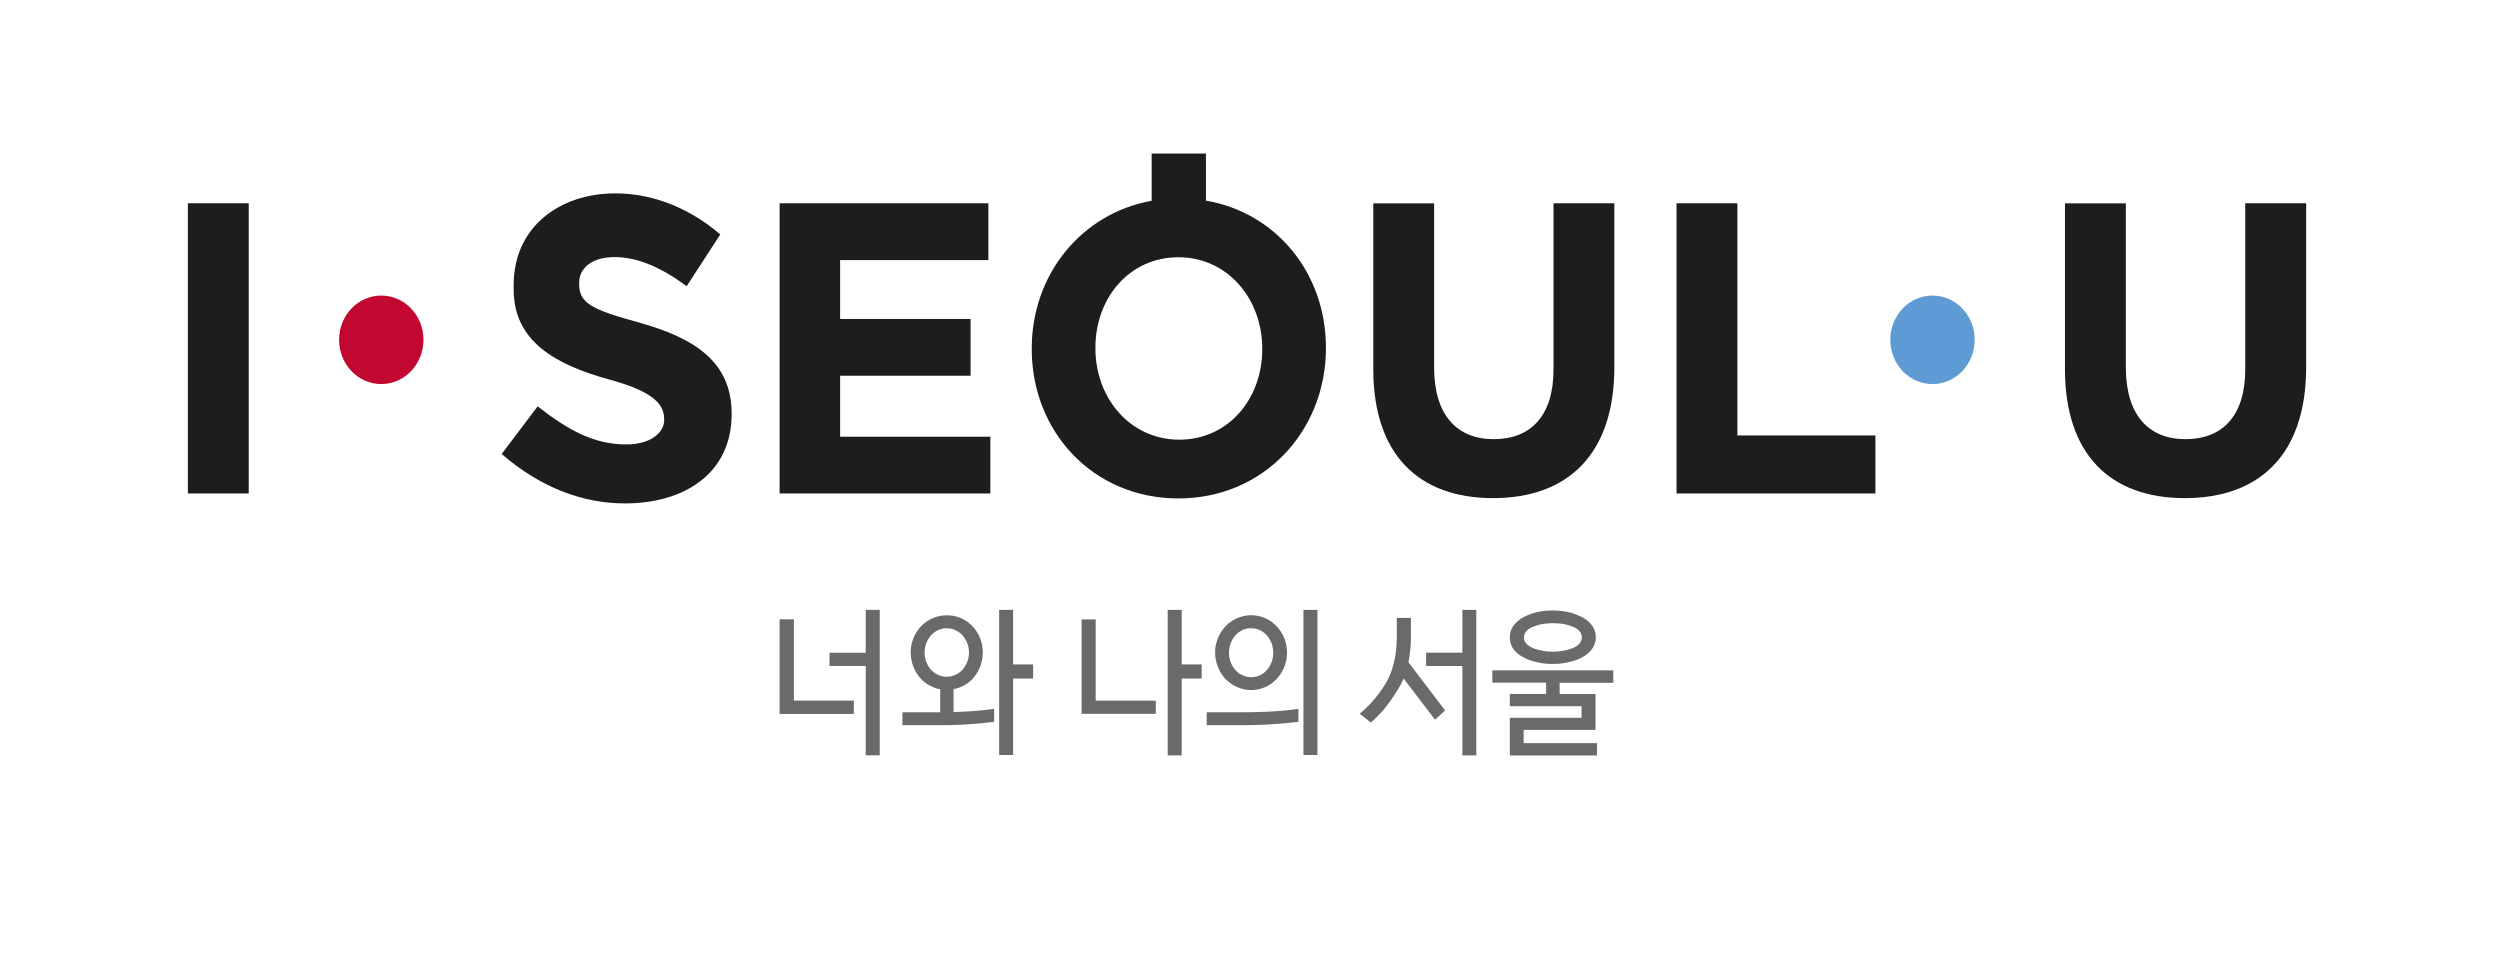
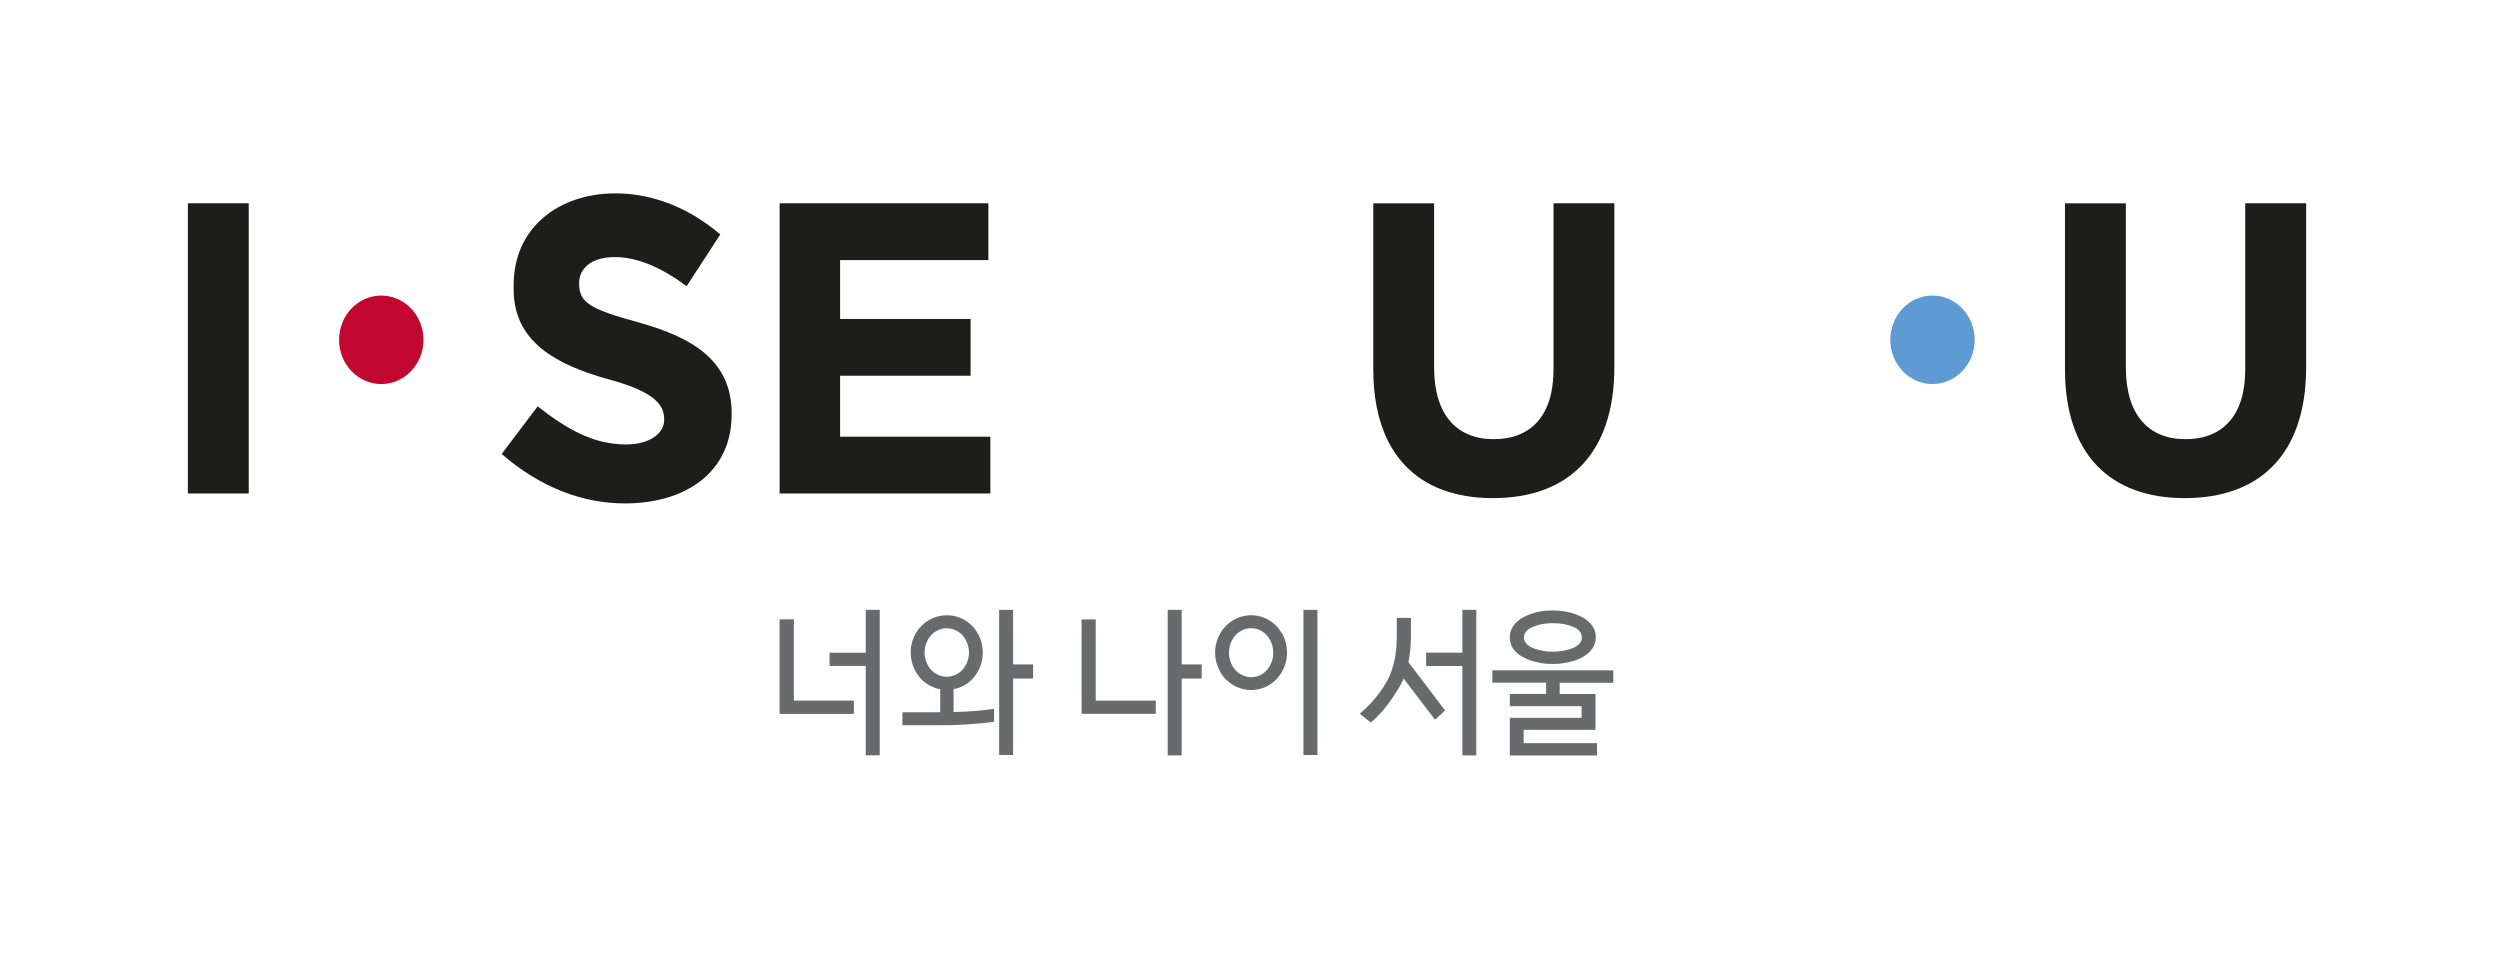
<svg xmlns="http://www.w3.org/2000/svg" id="Layer_1" viewBox="0 0 1295 496.62">
  <rect width="1295" height="496.62" style="fill:none" />
  <path d="M1483,393.11" transform="translate(-188.64 -78.18)" style="fill:none" />
  <rect width="1295" height="496.62" style="fill:none" />
  <g>
    <g>
      <g>
        <rect x="97.32" y="105.29" width="31.52" height="150.33" style="fill:#1d1d1b" />
        <path d="M519.55,245.22c-24.78-6.78-30.92-10.06-30.92-20.09v-.44c0-7.44,6.34-13.34,18.44-13.34s24.56,5.67,37.26,15.07l17.41-26.8c-14.53-12.47-33.38-21.28-54.28-21.28-29.29,0-52.74,17.7-52.74,47.42v2.42c0,26.56,21.21,38.9,50.09,46.75,23.95,6.58,27.87,13.57,27.87,20.52v.41c0,6.26-6.79,12.54-19.69,12.54-16.39,0-29.89-7.21-45.84-19.73L448.5,313.35c20.25,17.52,42.19,25.6,63.88,25.6,30.93,0,55.25-15.75,55.25-46.12v-.45C567.63,265.74,548.63,253.31,519.55,245.22Z" transform="translate(-188.64 -78.18)" style="fill:#1d1d1b" />
        <polygon points="435.18 194.63 502.76 194.63 502.76 165.22 435.18 165.22 435.18 134.73 511.98 134.73 511.98 105.3 403.84 105.3 403.84 255.62 513 255.62 513 226.21 435.18 226.21 435.18 194.63" style="fill:#1d1d1b" />
      </g>
-       <path d="M813.32,182.09V157.72H785.2v24.45c-36.71,6.63-62.12,38.49-62.12,76.47v.41c0,42.76,31.76,77.32,76,77.32s76.39-35,76.39-77.73v-.43C875.46,220.07,850.19,188.48,813.32,182.09Zm29.16,77c0,25.79-17.61,46.84-43,46.84s-43.41-21.5-43.41-47.25v-.43c0-25.79,17.61-46.81,43-46.81s43.41,21.47,43.41,47.24Z" transform="translate(-188.64 -78.18)" style="fill:#1d1d1b" />
      <path d="M993.36,269.59c0,23.83-11.68,36.08-30.94,36.08S931.51,293,931.51,268.51v-85H900v85.9c0,44.25,23.56,66.8,62,66.8s62.87-22.35,62.87-67.88V183.47H993.36Z" transform="translate(-188.64 -78.18)" style="fill:#1d1d1b" />
-       <polygon points="899.97 105.3 868.44 105.3 868.44 255.62 971.46 255.62 971.46 225.56 899.97 225.56 899.97 105.3" style="fill:#1d1d1b" />
      <path d="M1351.67,183.47v86.12c0,23.83-11.67,36.08-30.93,36.08s-30.91-12.67-30.91-37.16v-85h-31.54v85.9c0,44.25,23.56,66.8,62.07,66.8s62.87-22.35,62.87-67.88V183.47Z" transform="translate(-188.64 -78.18)" style="fill:#1d1d1b" />
      <path d="M408,254.19c0,12.65-9.8,22.93-21.86,22.93s-21.86-10.28-21.86-22.93,9.78-22.91,21.86-22.91S408,241.54,408,254.19Z" transform="translate(-188.64 -78.18)" style="fill:#c20831" />
      <path d="M1211.53,254.19c0,12.65-9.78,22.93-21.86,22.93s-21.86-10.28-21.86-22.93,9.78-22.91,21.86-22.91S1211.53,241.54,1211.53,254.19Z" transform="translate(-188.64 -78.18)" style="fill:#5e9ad3" />
    </g>
    <g>
      <path d="M912.67,435.45c-4.49,7.32-9.13,13.06-14,17L893,447.88a63.06,63.06,0,0,0,13.47-15.79q5.71-9.66,5.71-24.45v-9.4h7.31v9.48a67.18,67.18,0,0,1-1.29,13.47l19,25L932,451l-16.29-21.35A41.42,41.42,0,0,1,912.67,435.45Z" transform="translate(-188.64 -78.18)" style="fill:#696a6c" />
      <polygon points="764.73 315.92 764.73 391.29 757.51 391.29 757.51 345 738.73 345 738.73 338.07 757.51 338.07 757.51 315.92 764.73 315.92" style="fill:#696a6c" />
      <path d="M1024.33,425.4v6.46H996.54v5.82h18.57v18.56H977.89v6.89h38v6.37H970.73V450h37.15v-6H970.73v-6.37h18.8v-5.82H961.67V425.4Zm-9.07-17.12c0,4.13-2.21,7.49-6.55,10.11a25.35,25.35,0,0,1-7.15,2.71,33.83,33.83,0,0,1-8.6,1,32.48,32.48,0,0,1-8.53-1,24.55,24.55,0,0,1-7.15-2.71c-4.41-2.46-6.55-5.81-6.55-10.11,0-4.07,2.14-7.41,6.55-10.12a30.55,30.55,0,0,1,7.15-2.79,36.31,36.31,0,0,1,8.53-.95,37.85,37.85,0,0,1,8.6.95,31.82,31.82,0,0,1,7.15,2.79C1013.05,400.78,1015.26,404.13,1015.26,408.28Zm-7.23.08c0-2.24-1.37-4-4-5.26a34.17,34.17,0,0,0-4.94-1.6A38.62,38.62,0,0,0,993,401a36.27,36.27,0,0,0-6,.55,29.3,29.3,0,0,0-4.94,1.6c-2.75,1.35-4,3.11-4,5.26s1.29,3.82,4,5.18a19.72,19.72,0,0,0,4.94,1.51,24.08,24.08,0,0,0,6,.63,25.39,25.39,0,0,0,6.09-.63,21.71,21.71,0,0,0,4.94-1.51C1006.66,412.27,1008,410.59,1008,408.36Z" transform="translate(-188.64 -78.18)" style="fill:#696a6c" />
      <g>
        <path d="M682.58,447V435.18a19.34,19.34,0,0,0,3.81-1.19,17.49,17.49,0,0,0,5.94-4.07,20.07,20.07,0,0,0,5.39-13.71,21,21,0,0,0-1.44-7.56,20.42,20.42,0,0,0-3.95-6.13,17.92,17.92,0,0,0-13.25-5.59,18.1,18.1,0,0,0-7.23,1.45,18.41,18.41,0,0,0-6,4.14,18.83,18.83,0,0,0-4,6.13,19.42,19.42,0,0,0-1.45,7.56,20.14,20.14,0,0,0,5.4,13.71,17,17,0,0,0,6,4.07,11.17,11.17,0,0,0,3.87,1.19v11.95H656.09v6.69h19a211.06,211.06,0,0,0,28.49-1.75v-6.7A182.63,182.63,0,0,1,682.58,447Zm-8-19.27a10.51,10.51,0,0,1-3.66-2.62,12,12,0,0,1-2.43-4.07,12.79,12.79,0,0,1-.91-4.87,13.37,13.37,0,0,1,.91-4.85,13.54,13.54,0,0,1,2.43-4.06,10.28,10.28,0,0,1,3.66-2.63,10.55,10.55,0,0,1,4.49-1,11.09,11.09,0,0,1,4.49,1,12,12,0,0,1,3.66,2.63,16,16,0,0,1,2.44,4.06,13.58,13.58,0,0,1,.91,4.85,13,13,0,0,1-.91,4.87,13.94,13.94,0,0,1-2.44,4.07,12.36,12.36,0,0,1-3.66,2.62,11.08,11.08,0,0,1-4.49,1A10.54,10.54,0,0,1,674.59,427.77Z" transform="translate(-188.64 -78.18)" style="fill:#696a6c" />
        <polygon points="524.79 391.09 517.56 391.09 517.56 315.92 524.79 315.92 524.79 344.17 535.15 344.17 535.15 351.49 524.79 351.49 524.79 391.09" style="fill:#696a6c" />
      </g>
      <g>
        <polygon points="567.57 320.86 567.57 362.93 598.7 362.93 598.7 369.77 560.26 369.77 560.26 320.86 567.57 320.86" style="fill:#696a6c" />
        <polygon points="612.11 315.92 612.11 344.17 622.46 344.17 622.46 351.49 612.11 351.49 612.11 391.29 604.87 391.29 604.87 315.92 612.11 315.92" style="fill:#696a6c" />
      </g>
      <g>
-         <path d="M830,447.13c11,0,21.42-.29,31.21-1.76v6.7a240.58,240.58,0,0,1-31.36,1.75H813.71v-6.69Z" transform="translate(-188.64 -78.18)" style="fill:#696a6c" />
        <path d="M853.87,408.63a22.52,22.52,0,0,0-4-6.11,18.19,18.19,0,0,0-13.12-5.64,18.55,18.55,0,0,0-13.2,5.64,18.8,18.8,0,0,0-3.95,6.11,18.34,18.34,0,0,0-1.52,7.53,18.14,18.14,0,0,0,1.52,7.55,17.92,17.92,0,0,0,3.95,6.27,18.66,18.66,0,0,0,13.2,5.64A18.29,18.29,0,0,0,849.84,430a19.83,19.83,0,0,0,5.46-13.82A21.52,21.52,0,0,0,853.87,408.63Zm-6.6,12.62a13.21,13.21,0,0,1-2.44,4.05,10.71,10.71,0,0,1-8.11,3.66,10.23,10.23,0,0,1-4.41-1,10.5,10.5,0,0,1-3.7-2.7,11.66,11.66,0,0,1-2.44-4.05,13.26,13.26,0,0,1-.9-4.91,14,14,0,0,1,.9-5,13.23,13.23,0,0,1,2.44-4.05,11.44,11.44,0,0,1,3.7-2.7,10.22,10.22,0,0,1,4.41-.95,11.07,11.07,0,0,1,4.48.95,12.2,12.2,0,0,1,3.63,2.7,15.28,15.28,0,0,1,2.44,4.05,14,14,0,0,1,.9,5A13.26,13.26,0,0,1,847.27,421.25Z" transform="translate(-188.64 -78.18)" style="fill:#696a6c" />
        <rect x="675.18" y="315.92" width="7.26" height="75.18" style="fill:#696a6c" />
      </g>
      <path d="M599.87,399v42.08h31.06V448H592.48V399Zm44.47-4.93v75.37H637.1v-46.3H618.33v-6.84H637.1V394.1Z" transform="translate(-188.64 -78.18)" style="fill:#696a6c" />
    </g>
  </g>
</svg>